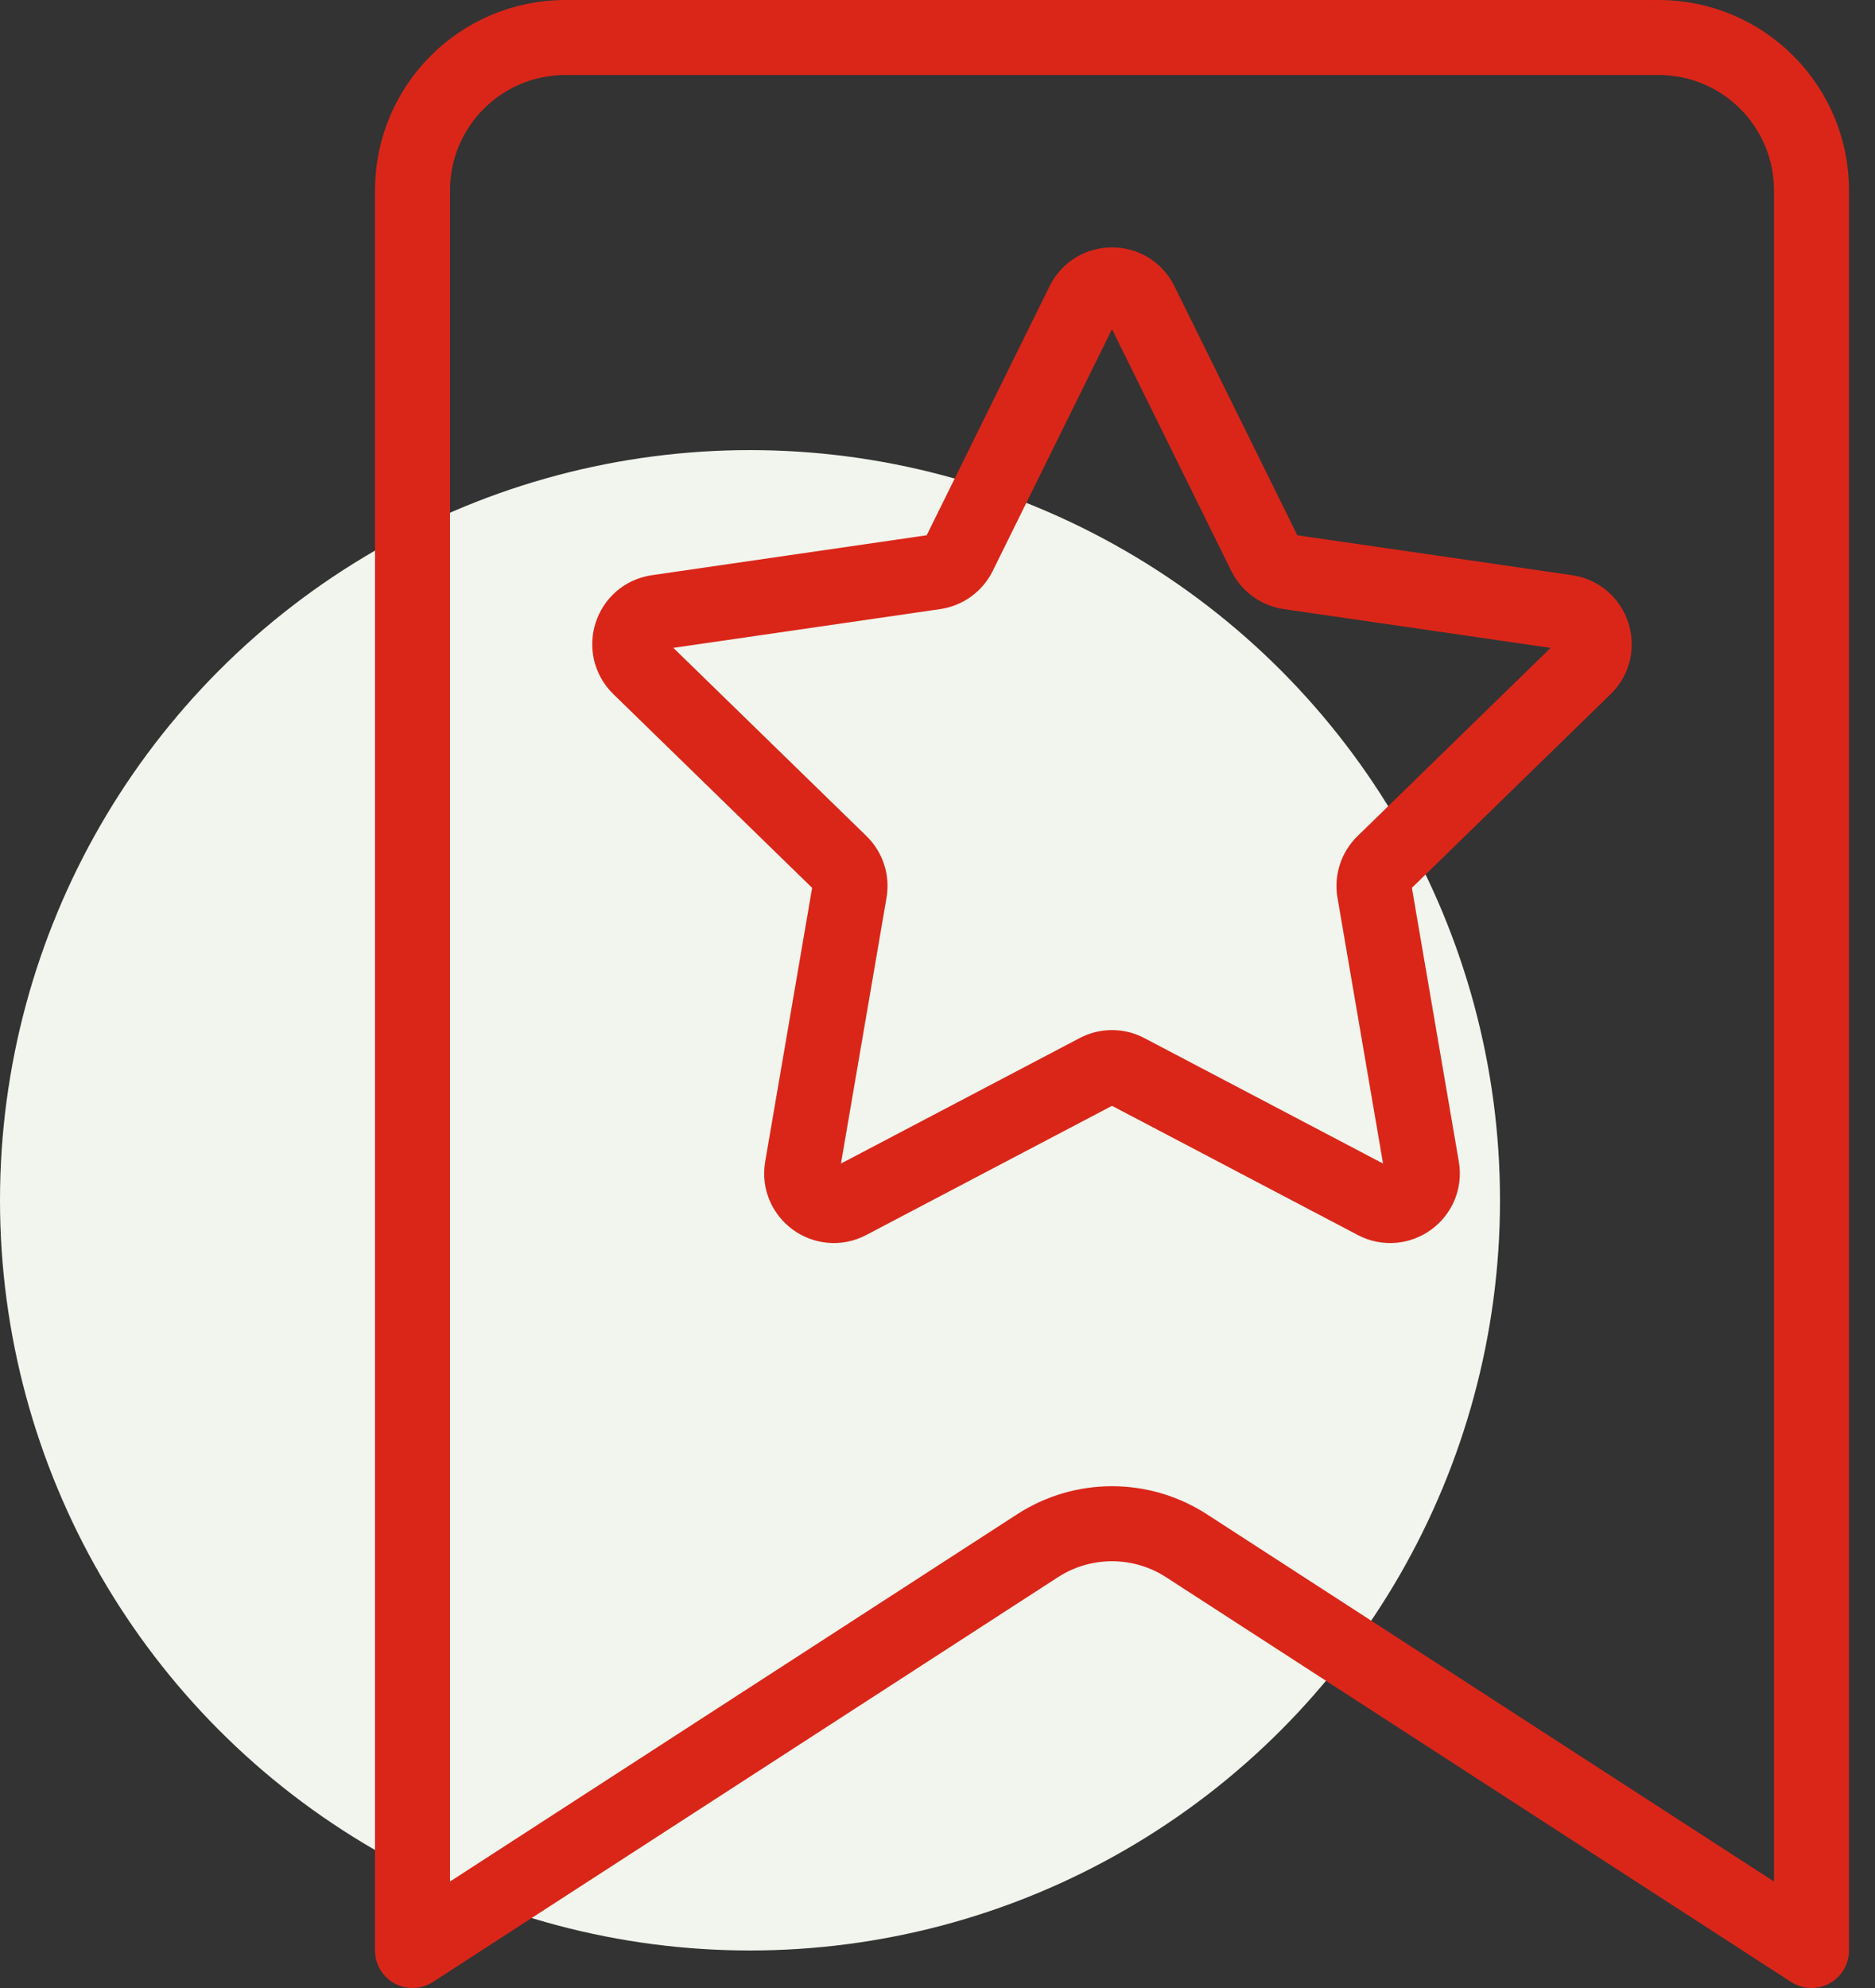
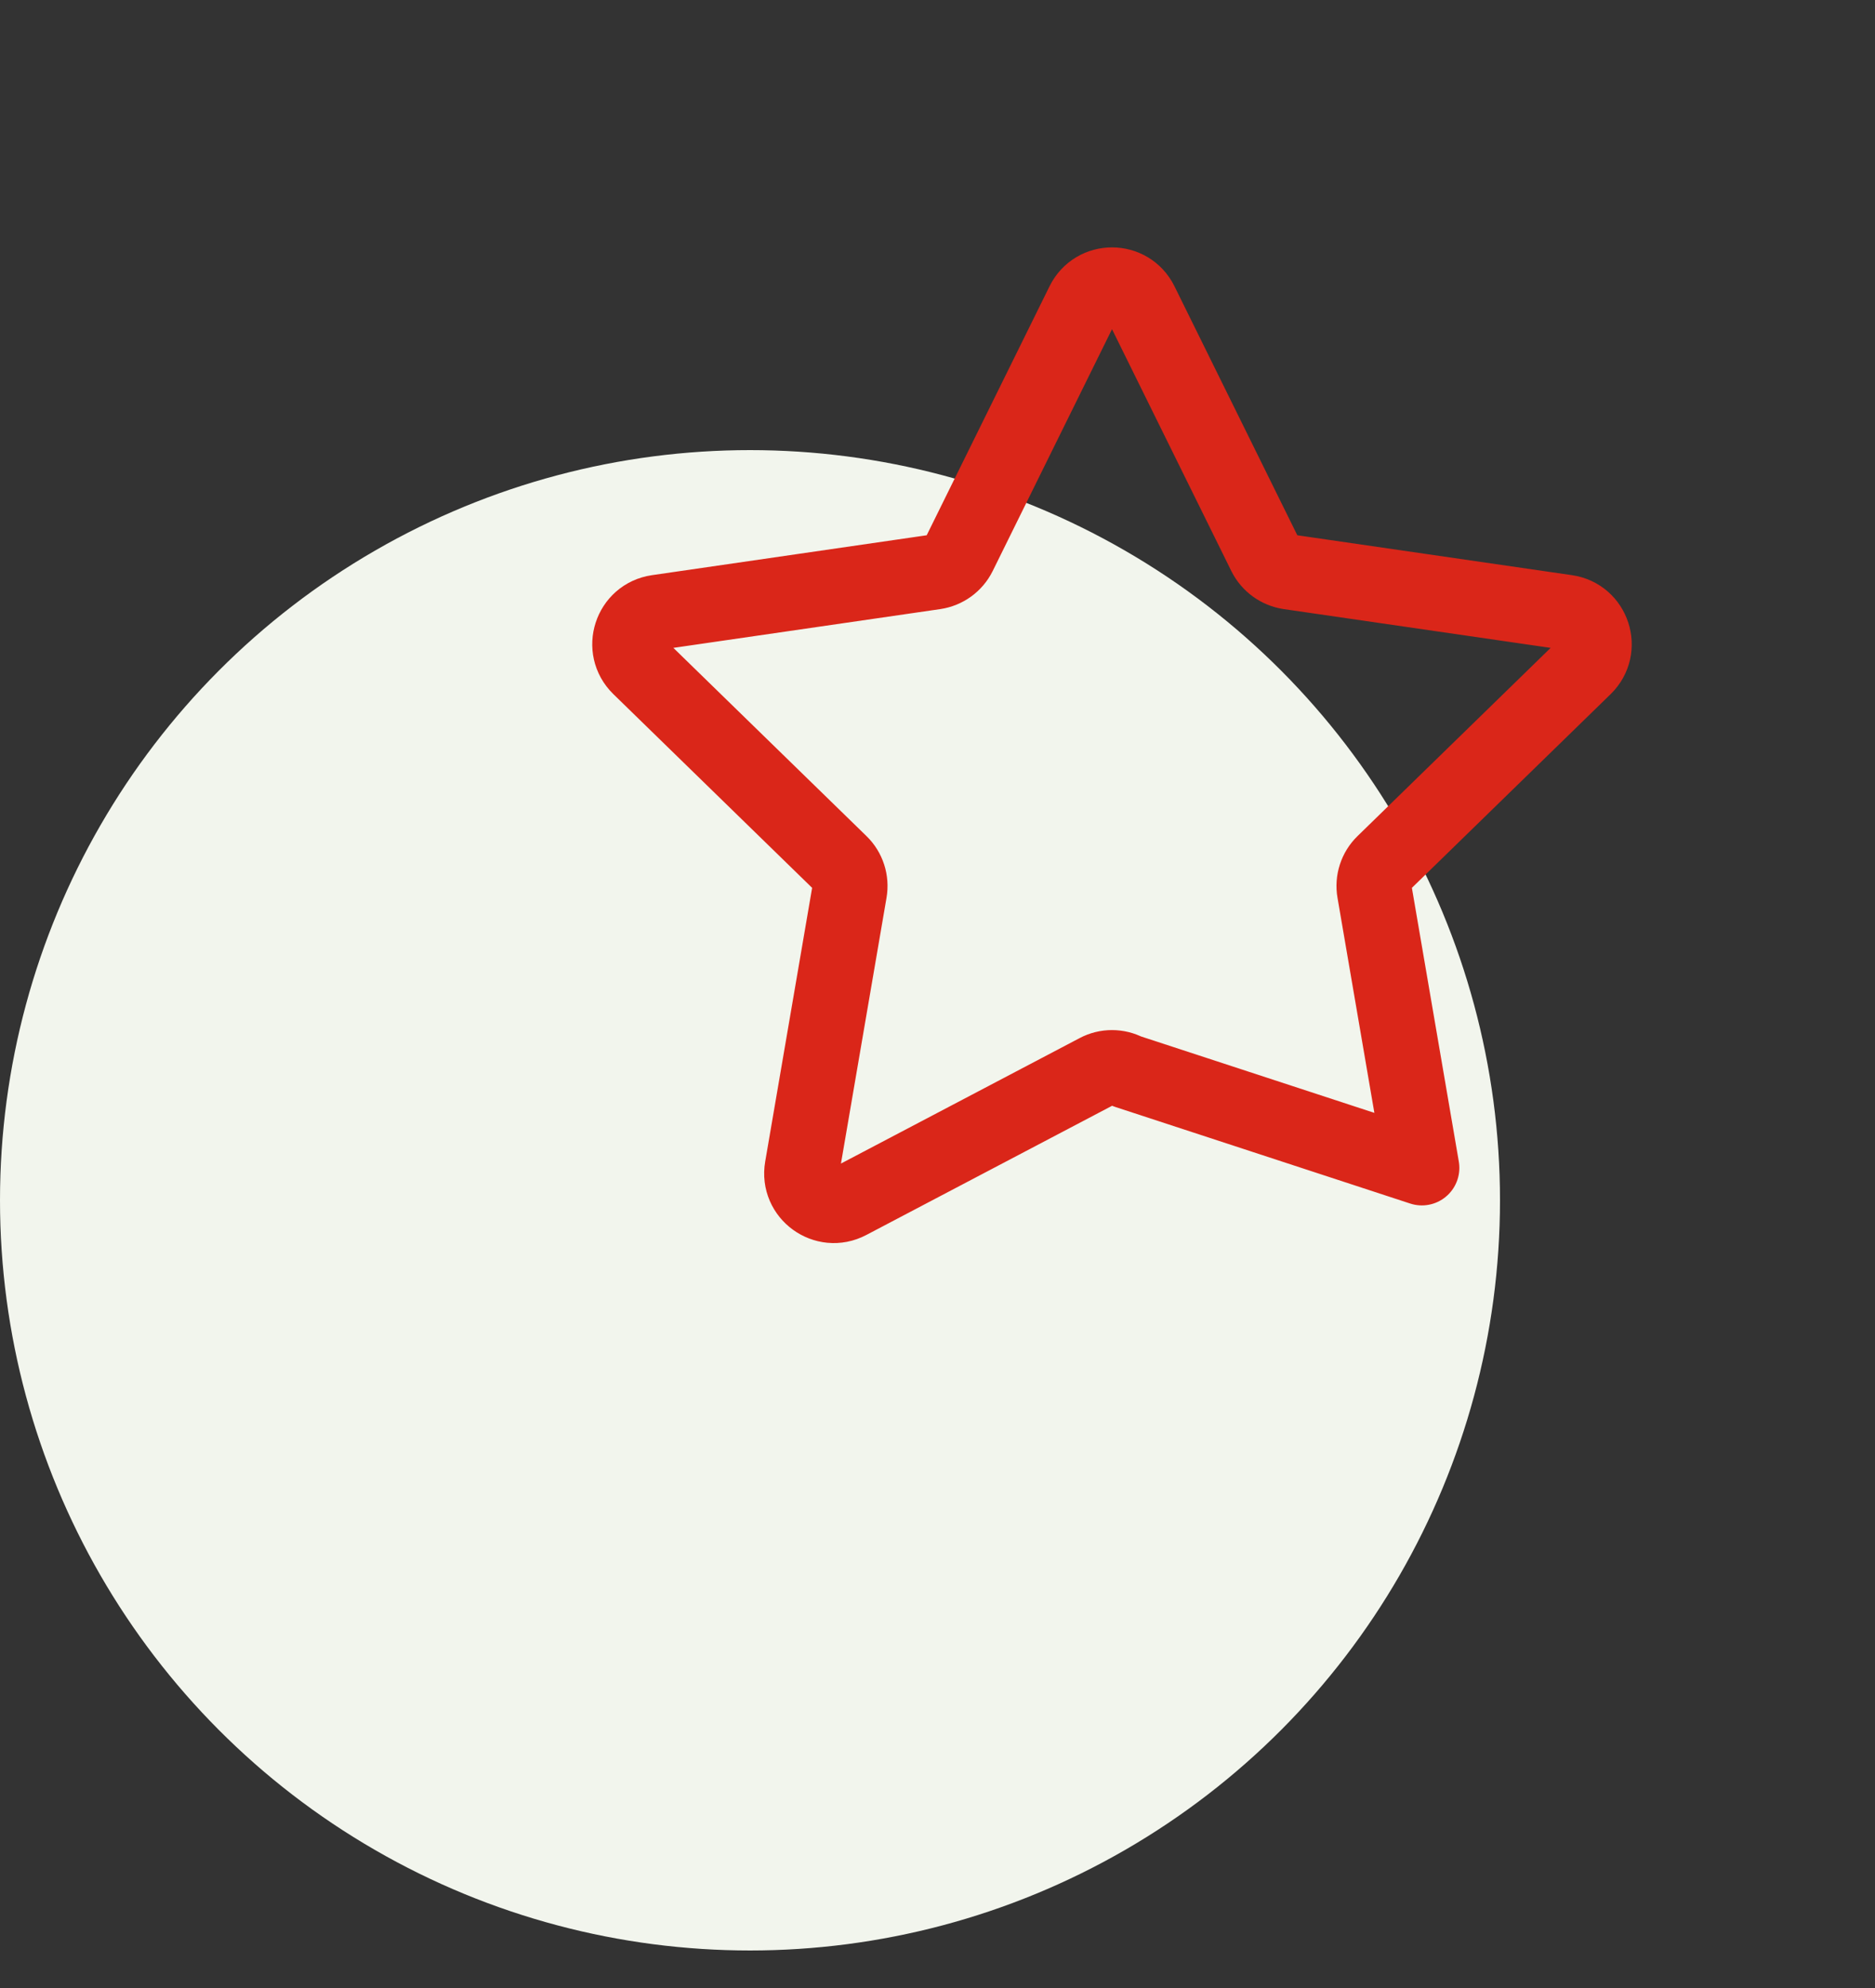
<svg xmlns="http://www.w3.org/2000/svg" width="50" height="53" viewBox="0 0 50 53" fill="none">
  <rect x="0" y="0" width="50" height="53" fill="#333333" stroke="none" />
  <circle cx="20" cy="32" r="20" fill="#F2F5ED" />
-   <path d="M48.306 52L31.639 41.209C30.43 40.427 28.876 40.427 27.668 41.209L11 52V5.075C11 2.824 12.824 1 15.077 1H44.229C46.482 1 48.306 2.824 48.306 5.075V52Z" stroke="#DA2619" stroke-width="2" stroke-miterlimit="10" stroke-linecap="round" stroke-linejoin="round" />
-   <path d="M30.422 8.074L33.731 14.779C33.857 15.034 34.098 15.207 34.377 15.249L41.777 16.324C42.48 16.427 42.762 17.291 42.254 17.788L36.898 23.007C36.696 23.203 36.604 23.488 36.652 23.765L37.916 31.136C38.037 31.837 37.3 32.371 36.672 32.04L30.052 28.561C29.802 28.429 29.503 28.429 29.255 28.561L22.635 32.04C22.007 32.371 21.27 31.837 21.391 31.136L22.655 23.765C22.703 23.488 22.611 23.203 22.409 23.007L17.053 17.788C16.545 17.291 16.824 16.427 17.528 16.324L24.93 15.249C25.209 15.207 25.45 15.034 25.576 14.779L28.885 8.074C29.2 7.436 30.107 7.436 30.422 8.074Z" stroke="#DA2619" stroke-width="2" stroke-miterlimit="10" stroke-linecap="round" stroke-linejoin="round" />
+   <path d="M30.422 8.074L33.731 14.779C33.857 15.034 34.098 15.207 34.377 15.249L41.777 16.324C42.48 16.427 42.762 17.291 42.254 17.788L36.898 23.007C36.696 23.203 36.604 23.488 36.652 23.765L37.916 31.136L30.052 28.561C29.802 28.429 29.503 28.429 29.255 28.561L22.635 32.04C22.007 32.371 21.27 31.837 21.391 31.136L22.655 23.765C22.703 23.488 22.611 23.203 22.409 23.007L17.053 17.788C16.545 17.291 16.824 16.427 17.528 16.324L24.93 15.249C25.209 15.207 25.45 15.034 25.576 14.779L28.885 8.074C29.2 7.436 30.107 7.436 30.422 8.074Z" stroke="#DA2619" stroke-width="2" stroke-miterlimit="10" stroke-linecap="round" stroke-linejoin="round" />
</svg>